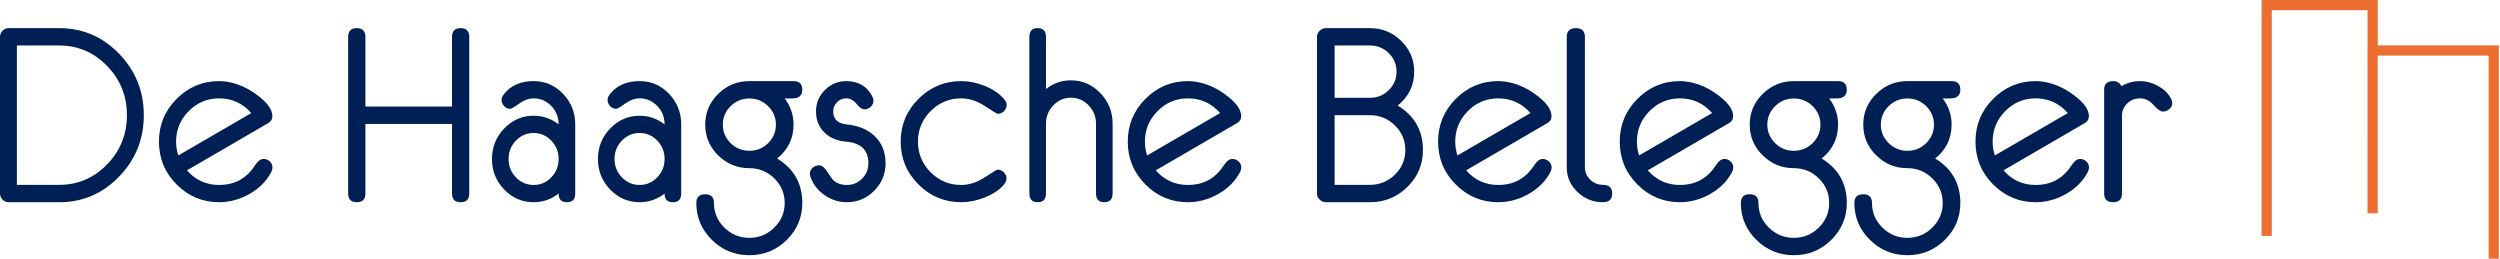
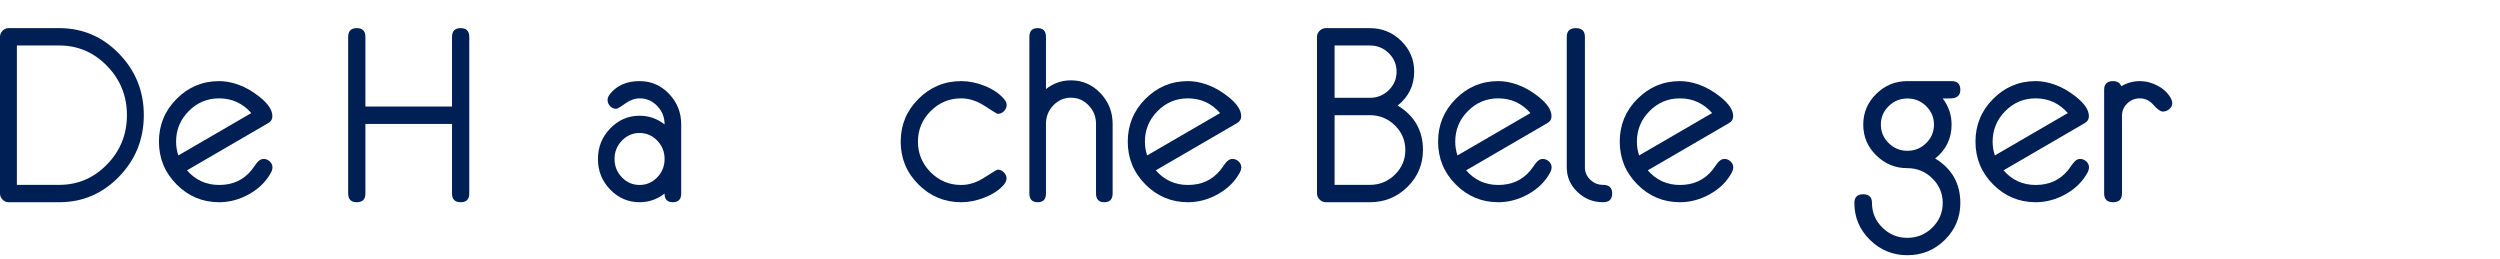
<svg xmlns="http://www.w3.org/2000/svg" width="367px" height="38px" viewBox="0 0 367 38" version="1.1">
  <title>Group 12</title>
  <desc>Created with Sketch.</desc>
  <g id="Homepage-Variant" stroke="none" stroke-width="1" fill="none" fill-rule="evenodd">
    <g id="Group-12">
      <g id="Group-47-Copy" transform="translate(0, 4)" fill="#001F54">
        <path d="M18.632,12.899 C18.632,10.084 17.66,7.677 15.713,5.677 C13.769,3.678 11.427,2.678 8.69,2.678 L2.478,2.678 L2.478,23.137 L8.69,23.137 C11.427,23.137 13.769,22.137 15.713,20.137 C17.66,18.139 18.632,15.725 18.632,12.899 M21.111,12.899 C21.111,16.429 19.896,19.441 17.47,21.939 C15.042,24.437 12.119,25.686 8.7,25.686 L1.247,25.686 C0.917,25.686 0.626,25.557 0.375,25.299 C0.125,25.041 0,24.741 0,24.401 L0,1.414 C0,1.074 0.125,0.775 0.375,0.517 C0.626,0.259 0.917,0.13 1.247,0.13 L8.7,0.13 C12.119,0.13 15.042,1.379 17.47,3.877 C19.896,6.373 21.111,9.381 21.111,12.899" id="Fill-1" />
        <path d="M36.889,12.599 C35.627,11.159 34.05,10.439 32.16,10.439 C30.424,10.439 28.936,11.064 27.703,12.311 C26.468,13.56 25.851,15.052 25.851,16.79 C25.851,17.49 25.96,18.166 26.179,18.818 L36.889,12.599 Z M40,20.587 C40,20.784 39.942,21.006 39.827,21.249 C39.121,22.589 38.052,23.664 36.625,24.471 C35.194,25.282 33.709,25.686 32.171,25.686 C29.74,25.686 27.66,24.818 25.929,23.082 C24.199,21.346 23.333,19.247 23.333,16.788 C23.333,14.34 24.199,12.249 25.929,10.512 C27.66,8.775 29.74,7.908 32.171,7.908 C33.038,7.908 33.947,8.07 34.896,8.396 C35.972,8.77 37.026,9.365 38.056,10.181 C39.34,11.196 39.984,12.15 39.984,13.048 C39.984,13.503 39.775,13.847 39.358,14.08 L27.448,21.006 C28.698,22.438 30.272,23.153 32.171,23.153 C34.161,23.153 35.747,22.426 36.927,20.972 C37.077,20.75 37.318,20.421 37.649,19.983 C37.978,19.548 38.322,19.33 38.681,19.33 C39.029,19.33 39.334,19.451 39.601,19.696 C39.868,19.94 40,20.238 40,20.587 L40,20.587 Z" id="Fill-3" />
        <path d="M68.889,24.401 C68.889,25.258 68.466,25.686 67.623,25.686 C66.779,25.686 66.356,25.258 66.356,24.402 L66.356,14.191 L53.642,14.191 L53.642,24.402 C53.642,25.258 53.221,25.686 52.377,25.686 C51.532,25.686 51.111,25.258 51.111,24.401 L51.111,1.414 C51.111,0.558 51.532,0.13 52.377,0.13 C53.221,0.13 53.642,0.558 53.642,1.415 L53.642,11.642 L66.356,11.642 L66.356,1.415 C66.356,0.558 66.779,0.13 67.623,0.13 C68.466,0.13 68.889,0.558 68.889,1.414 L68.889,24.401 Z" id="Fill-5" />
-         <path d="M82.006,19.338 C82.006,18.288 81.647,17.389 80.928,16.643 C80.208,15.895 79.344,15.521 78.333,15.521 C77.322,15.521 76.457,15.895 75.738,16.643 C75.019,17.389 74.659,18.288 74.659,19.338 C74.659,20.388 75.019,21.287 75.738,22.033 C76.457,22.78 77.322,23.153 78.333,23.153 C79.344,23.153 80.208,22.78 80.928,22.033 C81.647,21.287 82.006,20.388 82.006,19.338 L82.006,19.338 Z M84.444,24.409 C84.444,25.261 84.035,25.686 83.217,25.686 C82.398,25.686 81.995,25.261 82.006,24.411 C80.919,25.261 79.698,25.686 78.342,25.686 C76.661,25.686 75.22,25.066 74.02,23.826 C72.821,22.586 72.222,21.092 72.222,19.347 C72.222,17.601 72.821,16.103 74.02,14.859 C75.22,13.613 76.661,12.99 78.342,12.99 C79.698,12.99 80.919,13.415 82.006,14.265 C82.006,13.212 81.648,12.312 80.93,11.562 C80.213,10.814 79.351,10.439 78.342,10.439 C77.636,10.439 76.926,10.696 76.215,11.208 C75.503,11.721 75.063,11.976 74.895,11.976 C74.559,11.976 74.265,11.845 74.013,11.582 C73.76,11.32 73.634,11.012 73.634,10.661 C73.634,10.38 73.763,10.083 74.02,9.767 C75.018,8.527 76.458,7.908 78.342,7.908 C80.023,7.908 81.46,8.528 82.654,9.769 C83.847,11.012 84.444,12.505 84.444,14.253 L84.444,24.409 Z" id="Fill-7" />
        <path d="M97.562,19.338 C97.562,18.288 97.203,17.389 96.483,16.643 C95.764,15.895 94.899,15.521 93.889,15.521 C92.877,15.521 92.013,15.895 91.293,16.643 C90.575,17.389 90.215,18.288 90.215,19.338 C90.215,20.388 90.575,21.287 91.293,22.033 C92.013,22.78 92.877,23.153 93.889,23.153 C94.899,23.153 95.764,22.78 96.483,22.033 C97.203,21.287 97.562,20.388 97.562,19.338 L97.562,19.338 Z M100,24.409 C100,25.261 99.591,25.686 98.772,25.686 C97.954,25.686 97.551,25.261 97.562,24.411 C96.475,25.261 95.253,25.686 93.897,25.686 C92.217,25.686 90.775,25.066 89.576,23.826 C88.376,22.586 87.778,21.092 87.778,19.347 C87.778,17.601 88.376,16.103 89.576,14.859 C90.775,13.613 92.217,12.99 93.897,12.99 C95.253,12.99 96.475,13.415 97.562,14.265 C97.562,13.212 97.204,12.312 96.486,11.562 C95.769,10.814 94.906,10.439 93.897,10.439 C93.191,10.439 92.482,10.696 91.771,11.208 C91.059,11.721 90.619,11.976 90.45,11.976 C90.114,11.976 89.82,11.845 89.568,11.582 C89.316,11.32 89.19,11.012 89.19,10.661 C89.19,10.38 89.318,10.083 89.576,9.767 C90.574,8.527 92.014,7.908 93.897,7.908 C95.578,7.908 97.016,8.528 98.209,9.769 C99.403,11.012 100,12.505 100,14.253 L100,24.409 Z" id="Fill-9" />
-         <path d="M113.906,14.297 C113.906,13.239 113.525,12.335 112.762,11.583 C111.999,10.832 111.081,10.456 110.009,10.456 C108.936,10.456 108.018,10.832 107.255,11.583 C106.492,12.335 106.11,13.239 106.11,14.297 C106.11,15.353 106.492,16.257 107.255,17.009 C108.018,17.761 108.936,18.137 110.009,18.137 C111.081,18.137 111.999,17.761 112.762,17.009 C113.525,16.257 113.906,15.353 113.906,14.297 M117.778,9.173 C117.778,9.818 117.48,10.224 116.885,10.387 C116.636,10.445 116.071,10.47 115.191,10.457 C116.059,11.596 116.493,12.873 116.493,14.292 C116.493,16.321 115.69,17.98 114.085,19.269 C116.547,20.77 117.778,22.945 117.778,25.795 C117.778,27.905 117.02,29.71 115.503,31.212 C113.987,32.713 112.151,33.463 110,33.463 C107.859,33.463 106.028,32.713 104.506,31.213 C102.983,29.713 102.222,27.908 102.222,25.8 C102.222,24.945 102.653,24.517 103.516,24.517 C104.378,24.517 104.808,24.945 104.808,25.8 C104.808,27.206 105.319,28.41 106.336,29.412 C107.355,30.414 108.573,30.915 109.991,30.915 C111.421,30.915 112.644,30.414 113.663,29.412 C114.681,28.41 115.191,27.206 115.191,25.8 C115.191,24.393 114.683,23.19 113.665,22.189 C112.649,21.186 111.427,20.686 110,20.686 C108.228,20.686 106.705,20.061 105.433,18.811 C104.16,17.562 103.525,16.057 103.525,14.297 C103.525,12.536 104.16,11.031 105.433,9.783 C106.705,8.532 108.228,7.908 110,7.908 L116.493,7.908 C117.349,7.908 117.778,8.329 117.778,9.173" id="Fill-11" />
-         <path d="M130,19.975 C130,21.547 129.44,22.892 128.322,24.01 C127.203,25.127 125.868,25.686 124.315,25.686 C123.143,25.686 122.062,25.344 121.072,24.664 C120.08,23.983 119.388,23.101 118.994,22.017 C118.923,21.832 118.889,21.663 118.889,21.512 C118.889,21.164 119.023,20.869 119.289,20.631 C119.557,20.391 119.865,20.272 120.213,20.272 C120.608,20.272 120.973,20.523 121.311,21.023 C121.834,21.814 122.158,22.274 122.287,22.402 C122.798,22.903 123.477,23.153 124.325,23.153 C125.197,23.153 125.94,22.842 126.555,22.219 C127.171,21.596 127.478,20.848 127.478,19.975 C127.478,18.043 126.398,16.984 124.237,16.796 C122.935,16.692 121.884,16.259 121.082,15.502 C120.223,14.698 119.793,13.648 119.793,12.351 C119.793,11.127 120.228,10.08 121.097,9.212 C121.966,8.342 123.01,7.908 124.228,7.908 C125.989,7.908 127.259,8.644 128.036,10.117 C128.162,10.363 128.226,10.585 128.226,10.784 C128.226,11.135 128.092,11.434 127.825,11.679 C127.558,11.924 127.25,12.047 126.901,12.047 C126.552,12.047 126.162,11.779 125.732,11.242 C125.302,10.707 124.796,10.439 124.215,10.439 C123.692,10.439 123.245,10.631 122.872,11.01 C122.5,11.39 122.315,11.838 122.315,12.351 C122.315,13.498 122.976,14.135 124.301,14.265 C125.985,14.427 127.339,14.986 128.361,15.941 C129.454,16.966 130,18.31 130,19.975" id="Fill-13" />
        <path d="M147.778,11.395 C147.778,11.745 147.646,12.053 147.385,12.316 C147.122,12.579 146.816,12.709 146.466,12.709 C146.362,12.709 145.736,12.331 144.588,11.575 C143.44,10.819 142.276,10.439 141.099,10.439 C139.351,10.439 137.857,11.064 136.615,12.311 C135.374,13.558 134.753,15.05 134.753,16.787 C134.753,18.537 135.374,20.036 136.615,21.282 C137.857,22.529 139.351,23.153 141.099,23.153 C142.265,23.153 143.422,22.778 144.57,22.026 C145.718,21.275 146.351,20.9 146.466,20.9 C146.805,20.9 147.104,21.034 147.367,21.302 C147.629,21.571 147.76,21.873 147.76,22.209 C147.76,22.489 147.632,22.786 147.377,23.101 C146.701,23.893 145.747,24.527 144.513,25.004 C143.361,25.459 142.226,25.686 141.108,25.686 C138.664,25.686 136.572,24.817 134.832,23.081 C133.092,21.345 132.222,19.246 132.222,16.787 C132.222,14.34 133.092,12.249 134.832,10.513 C136.572,8.776 138.664,7.908 141.108,7.908 C142.226,7.908 143.361,8.135 144.513,8.591 C145.747,9.082 146.701,9.725 147.377,10.519 C147.645,10.824 147.778,11.114 147.778,11.395" id="Fill-15" />
        <path d="M163.333,24.401 C163.333,25.258 162.924,25.686 162.106,25.686 C161.298,25.686 160.895,25.258 160.895,24.401 L160.895,14.177 C160.895,13.122 160.534,12.218 159.808,11.467 C159.084,10.717 158.221,10.341 157.222,10.341 C156.211,10.341 155.346,10.717 154.627,11.467 C153.908,12.218 153.548,13.122 153.548,14.177 L153.548,24.401 C153.548,25.258 153.142,25.686 152.33,25.686 C151.517,25.686 151.111,25.258 151.111,24.401 L151.111,1.414 C151.111,0.558 151.517,0.13 152.33,0.13 C153.142,0.13 153.548,0.558 153.548,1.415 L153.548,9.076 C154.627,8.221 155.85,7.793 157.22,7.793 C158.892,7.793 160.33,8.418 161.53,9.667 C162.732,10.916 163.333,12.42 163.333,14.18 L163.333,24.401 Z" id="Fill-17" />
        <path d="M179.112,12.599 C177.849,11.159 176.272,10.439 174.383,10.439 C172.646,10.439 171.159,11.064 169.925,12.311 C168.69,13.56 168.073,15.052 168.073,16.79 C168.073,17.49 168.182,18.166 168.401,18.818 L179.112,12.599 Z M182.222,20.587 C182.222,20.784 182.164,21.006 182.049,21.249 C181.343,22.589 180.275,23.664 178.847,24.471 C177.416,25.282 175.932,25.686 174.393,25.686 C171.962,25.686 169.882,24.818 168.151,23.082 C166.421,21.346 165.556,19.247 165.556,16.788 C165.556,14.34 166.421,12.249 168.151,10.512 C169.882,8.775 171.962,7.908 174.393,7.908 C175.261,7.908 176.169,8.07 177.119,8.396 C178.195,8.77 179.248,9.365 180.278,10.181 C181.563,11.196 182.206,12.15 182.206,13.048 C182.206,13.503 181.998,13.847 181.58,14.08 L169.67,21.006 C170.92,22.438 172.494,23.153 174.393,23.153 C176.383,23.153 177.969,22.426 179.149,20.972 C179.3,20.75 179.541,20.421 179.871,19.983 C180.2,19.548 180.545,19.33 180.903,19.33 C181.251,19.33 181.556,19.451 181.824,19.696 C182.09,19.94 182.222,20.238 182.222,20.587 L182.222,20.587 Z" id="Fill-19" />
        <path d="M206.302,18.022 C206.302,16.616 205.791,15.412 204.774,14.411 C203.755,13.41 202.53,12.908 201.102,12.908 L195.919,12.908 L195.919,23.137 L201.102,23.137 C202.53,23.137 203.755,22.636 204.774,21.634 C205.791,20.633 206.302,19.43 206.302,18.022 M205.017,6.519 C205.017,5.462 204.635,4.558 203.872,3.805 C203.107,3.054 202.188,2.678 201.114,2.678 L195.919,2.678 L195.919,10.359 L201.114,10.359 C202.188,10.359 203.107,9.984 203.872,9.231 C204.635,8.481 205.017,7.575 205.017,6.519 M208.889,18.017 C208.889,20.14 208.127,21.948 206.605,23.443 C205.082,24.939 203.251,25.686 201.111,25.686 L194.636,25.686 C194.29,25.686 193.987,25.557 193.725,25.299 C193.464,25.041 193.333,24.742 193.333,24.401 L193.333,1.414 C193.333,1.075 193.464,0.775 193.725,0.517 C193.987,0.259 194.29,0.13 194.636,0.13 L201.111,0.13 C202.895,0.13 204.423,0.755 205.695,2.004 C206.968,3.252 207.603,4.755 207.603,6.514 C207.603,8.543 206.794,10.202 205.178,11.492 C207.651,12.993 208.889,15.168 208.889,18.017" id="Fill-21" />
        <path d="M224.667,12.599 C223.405,11.159 221.828,10.439 219.938,10.439 C218.201,10.439 216.714,11.064 215.481,12.311 C214.246,13.56 213.629,15.052 213.629,16.79 C213.629,17.49 213.737,18.166 213.957,18.818 L224.667,12.599 Z M227.778,20.587 C227.778,20.784 227.72,21.006 227.605,21.249 C226.899,22.589 225.83,23.664 224.402,24.471 C222.972,25.282 221.487,25.686 219.948,25.686 C217.518,25.686 215.438,24.818 213.707,23.082 C211.976,21.346 211.111,19.247 211.111,16.788 C211.111,14.34 211.976,12.249 213.707,10.512 C215.438,8.775 217.518,7.908 219.948,7.908 C220.816,7.908 221.724,8.07 222.674,8.396 C223.75,8.77 224.803,9.365 225.834,10.181 C227.118,11.196 227.761,12.15 227.761,13.048 C227.761,13.503 227.553,13.847 227.136,14.08 L215.226,21.006 C216.476,22.438 218.05,23.153 219.948,23.153 C221.939,23.153 223.524,22.426 224.705,20.972 C224.855,20.75 225.096,20.421 225.427,19.983 C225.756,19.548 226.1,19.33 226.458,19.33 C226.807,19.33 227.112,19.451 227.379,19.696 C227.645,19.94 227.778,20.238 227.778,20.587 L227.778,20.587 Z" id="Fill-23" />
        <path d="M236.667,24.402 C236.667,25.258 236.22,25.686 235.327,25.686 C233.868,25.686 232.617,25.184 231.571,24.181 C230.523,23.179 230,21.975 230,20.567 L230,1.414 C230,0.558 230.447,0.13 231.341,0.13 C232.222,0.13 232.663,0.558 232.663,1.414 L232.663,20.569 C232.663,21.272 232.926,21.876 233.452,22.381 C233.979,22.885 234.604,23.137 235.327,23.137 C236.22,23.137 236.667,23.559 236.667,24.402" id="Fill-25" />
        <path d="M251.334,12.599 C250.071,11.159 248.494,10.439 246.605,10.439 C244.868,10.439 243.381,11.064 242.147,12.311 C240.912,13.56 240.296,15.052 240.296,16.79 C240.296,17.49 240.404,18.166 240.623,18.818 L251.334,12.599 Z M254.444,20.587 C254.444,20.784 254.386,21.006 254.272,21.249 C253.565,22.589 252.497,23.664 251.069,24.471 C249.639,25.282 248.154,25.686 246.615,25.686 C244.184,25.686 242.104,24.818 240.374,23.082 C238.643,21.346 237.778,19.247 237.778,16.788 C237.778,14.34 238.643,12.249 240.374,10.512 C242.104,8.775 244.184,7.908 246.615,7.908 C247.483,7.908 248.391,8.07 249.341,8.396 C250.417,8.77 251.47,9.365 252.501,10.181 C253.785,11.196 254.428,12.15 254.428,13.048 C254.428,13.503 254.22,13.847 253.802,14.08 L241.892,21.006 C243.142,22.438 244.717,23.153 246.615,23.153 C248.605,23.153 250.191,22.426 251.372,20.972 C251.522,20.75 251.763,20.421 252.093,19.983 C252.422,19.548 252.767,19.33 253.125,19.33 C253.473,19.33 253.778,19.451 254.046,19.696 C254.312,19.94 254.444,20.238 254.444,20.587 L254.444,20.587 Z" id="Fill-27" />
-         <path d="M267.24,14.297 C267.24,13.239 266.859,12.335 266.095,11.583 C265.332,10.832 264.414,10.456 263.342,10.456 C262.269,10.456 261.352,10.832 260.588,11.583 C259.825,12.335 259.444,13.239 259.444,14.297 C259.444,15.353 259.825,16.257 260.588,17.009 C261.352,17.761 262.269,18.137 263.342,18.137 C264.414,18.137 265.332,17.761 266.095,17.009 C266.859,16.257 267.24,15.353 267.24,14.297 M271.111,9.173 C271.111,9.818 270.813,10.224 270.218,10.387 C269.969,10.445 269.404,10.47 268.524,10.457 C269.393,11.596 269.827,12.873 269.827,14.292 C269.827,16.321 269.023,17.98 267.419,19.269 C269.88,20.77 271.111,22.945 271.111,25.795 C271.111,27.905 270.353,29.71 268.836,31.212 C267.32,32.713 265.485,33.463 263.333,33.463 C261.192,33.463 259.361,32.713 257.839,31.213 C256.316,29.713 255.556,27.908 255.556,25.8 C255.556,24.945 255.986,24.517 256.849,24.517 C257.711,24.517 258.141,24.945 258.141,25.8 C258.141,27.206 258.652,28.41 259.669,29.412 C260.688,30.414 261.906,30.915 263.324,30.915 C264.754,30.915 265.977,30.414 266.996,29.412 C268.015,28.41 268.524,27.206 268.524,25.8 C268.524,24.393 268.016,23.19 266.999,22.189 C265.983,21.186 264.76,20.686 263.333,20.686 C261.562,20.686 260.039,20.061 258.766,18.811 C257.493,17.562 256.858,16.057 256.858,14.297 C256.858,12.536 257.493,11.031 258.766,9.783 C260.039,8.532 261.562,7.908 263.333,7.908 L269.827,7.908 C270.682,7.908 271.111,8.329 271.111,9.173" id="Fill-29" />
        <path d="M283.906,14.297 C283.906,13.239 283.525,12.335 282.762,11.583 C281.999,10.832 281.081,10.456 280.009,10.456 C278.936,10.456 278.018,10.832 277.255,11.583 C276.492,12.335 276.11,13.239 276.11,14.297 C276.11,15.353 276.492,16.257 277.255,17.009 C278.018,17.761 278.936,18.137 280.009,18.137 C281.081,18.137 281.999,17.761 282.762,17.009 C283.525,16.257 283.906,15.353 283.906,14.297 M287.778,9.173 C287.778,9.818 287.48,10.224 286.885,10.387 C286.636,10.445 286.071,10.47 285.191,10.457 C286.059,11.596 286.493,12.873 286.493,14.292 C286.493,16.321 285.69,17.98 284.085,19.269 C286.547,20.77 287.778,22.945 287.778,25.795 C287.778,27.905 287.02,29.71 285.503,31.212 C283.987,32.713 282.151,33.463 280,33.463 C277.859,33.463 276.028,32.713 274.506,31.213 C272.983,29.713 272.222,27.908 272.222,25.8 C272.222,24.945 272.653,24.517 273.516,24.517 C274.378,24.517 274.808,24.945 274.808,25.8 C274.808,27.206 275.319,28.41 276.336,29.412 C277.355,30.414 278.573,30.915 279.991,30.915 C281.421,30.915 282.644,30.414 283.663,29.412 C284.681,28.41 285.191,27.206 285.191,25.8 C285.191,24.393 284.683,23.19 283.665,22.189 C282.649,21.186 281.427,20.686 280,20.686 C278.228,20.686 276.705,20.061 275.433,18.811 C274.16,17.562 273.525,16.057 273.525,14.297 C273.525,12.536 274.16,11.031 275.433,9.783 C276.705,8.532 278.228,7.908 280,7.908 L286.493,7.908 C287.349,7.908 287.778,8.329 287.778,9.173" id="Fill-31" />
        <path d="M303.556,12.599 C302.293,11.159 300.717,10.439 298.827,10.439 C297.09,10.439 295.603,11.064 294.369,12.311 C293.135,13.56 292.518,15.052 292.518,16.79 C292.518,17.49 292.626,18.166 292.846,18.818 L303.556,12.599 Z M306.667,20.587 C306.667,20.784 306.609,21.006 306.494,21.249 C305.787,22.589 304.719,23.664 303.291,24.471 C301.861,25.282 300.376,25.686 298.837,25.686 C296.407,25.686 294.327,24.818 292.596,23.082 C290.865,21.346 290,19.247 290,16.788 C290,14.34 290.865,12.249 292.596,10.512 C294.327,8.775 296.407,7.908 298.837,7.908 C299.705,7.908 300.613,8.07 301.563,8.396 C302.639,8.77 303.692,9.365 304.723,10.181 C306.007,11.196 306.65,12.15 306.65,13.048 C306.65,13.503 306.442,13.847 306.025,14.08 L294.115,21.006 C295.365,22.438 296.939,23.153 298.837,23.153 C300.828,23.153 302.413,22.426 303.594,20.972 C303.744,20.75 303.985,20.421 304.315,19.983 C304.645,19.548 304.989,19.33 305.347,19.33 C305.695,19.33 306.001,19.451 306.268,19.696 C306.534,19.94 306.667,20.238 306.667,20.587 L306.667,20.587 Z" id="Fill-33" />
        <path d="M318.889,11.133 C318.889,11.472 318.747,11.764 318.464,12.009 C318.179,12.256 317.863,12.378 317.514,12.378 C317.164,12.378 316.705,12.056 316.139,11.409 C315.572,10.763 314.902,10.439 314.131,10.439 C313.406,10.439 312.788,10.69 312.275,11.192 C311.762,11.692 311.507,12.287 311.507,12.974 L311.507,24.409 C311.507,25.261 311.07,25.686 310.198,25.686 C309.326,25.686 308.889,25.261 308.889,24.409 L308.889,9.165 C308.889,8.327 309.328,7.908 310.207,7.908 C310.796,7.908 311.2,8.158 311.416,8.659 C312.246,8.158 313.155,7.908 314.141,7.908 C315.044,7.908 315.925,8.141 316.785,8.61 C317.647,9.077 318.282,9.689 318.691,10.449 C318.823,10.707 318.889,10.935 318.889,11.133" id="Fill-35" />
      </g>
-       <polygon id="Fill-1" fill="#EC6F31" points="332 0 332 34.639 333.5 34.639 333.5 1.5 347.556 1.5 347.553 31.306 349.053 31.306 349.053 8.167 365.333 8.167 365.333 37.973 366.833 37.973 366.833 6.666 349.056 6.666 349.056 0" />
    </g>
  </g>
</svg>